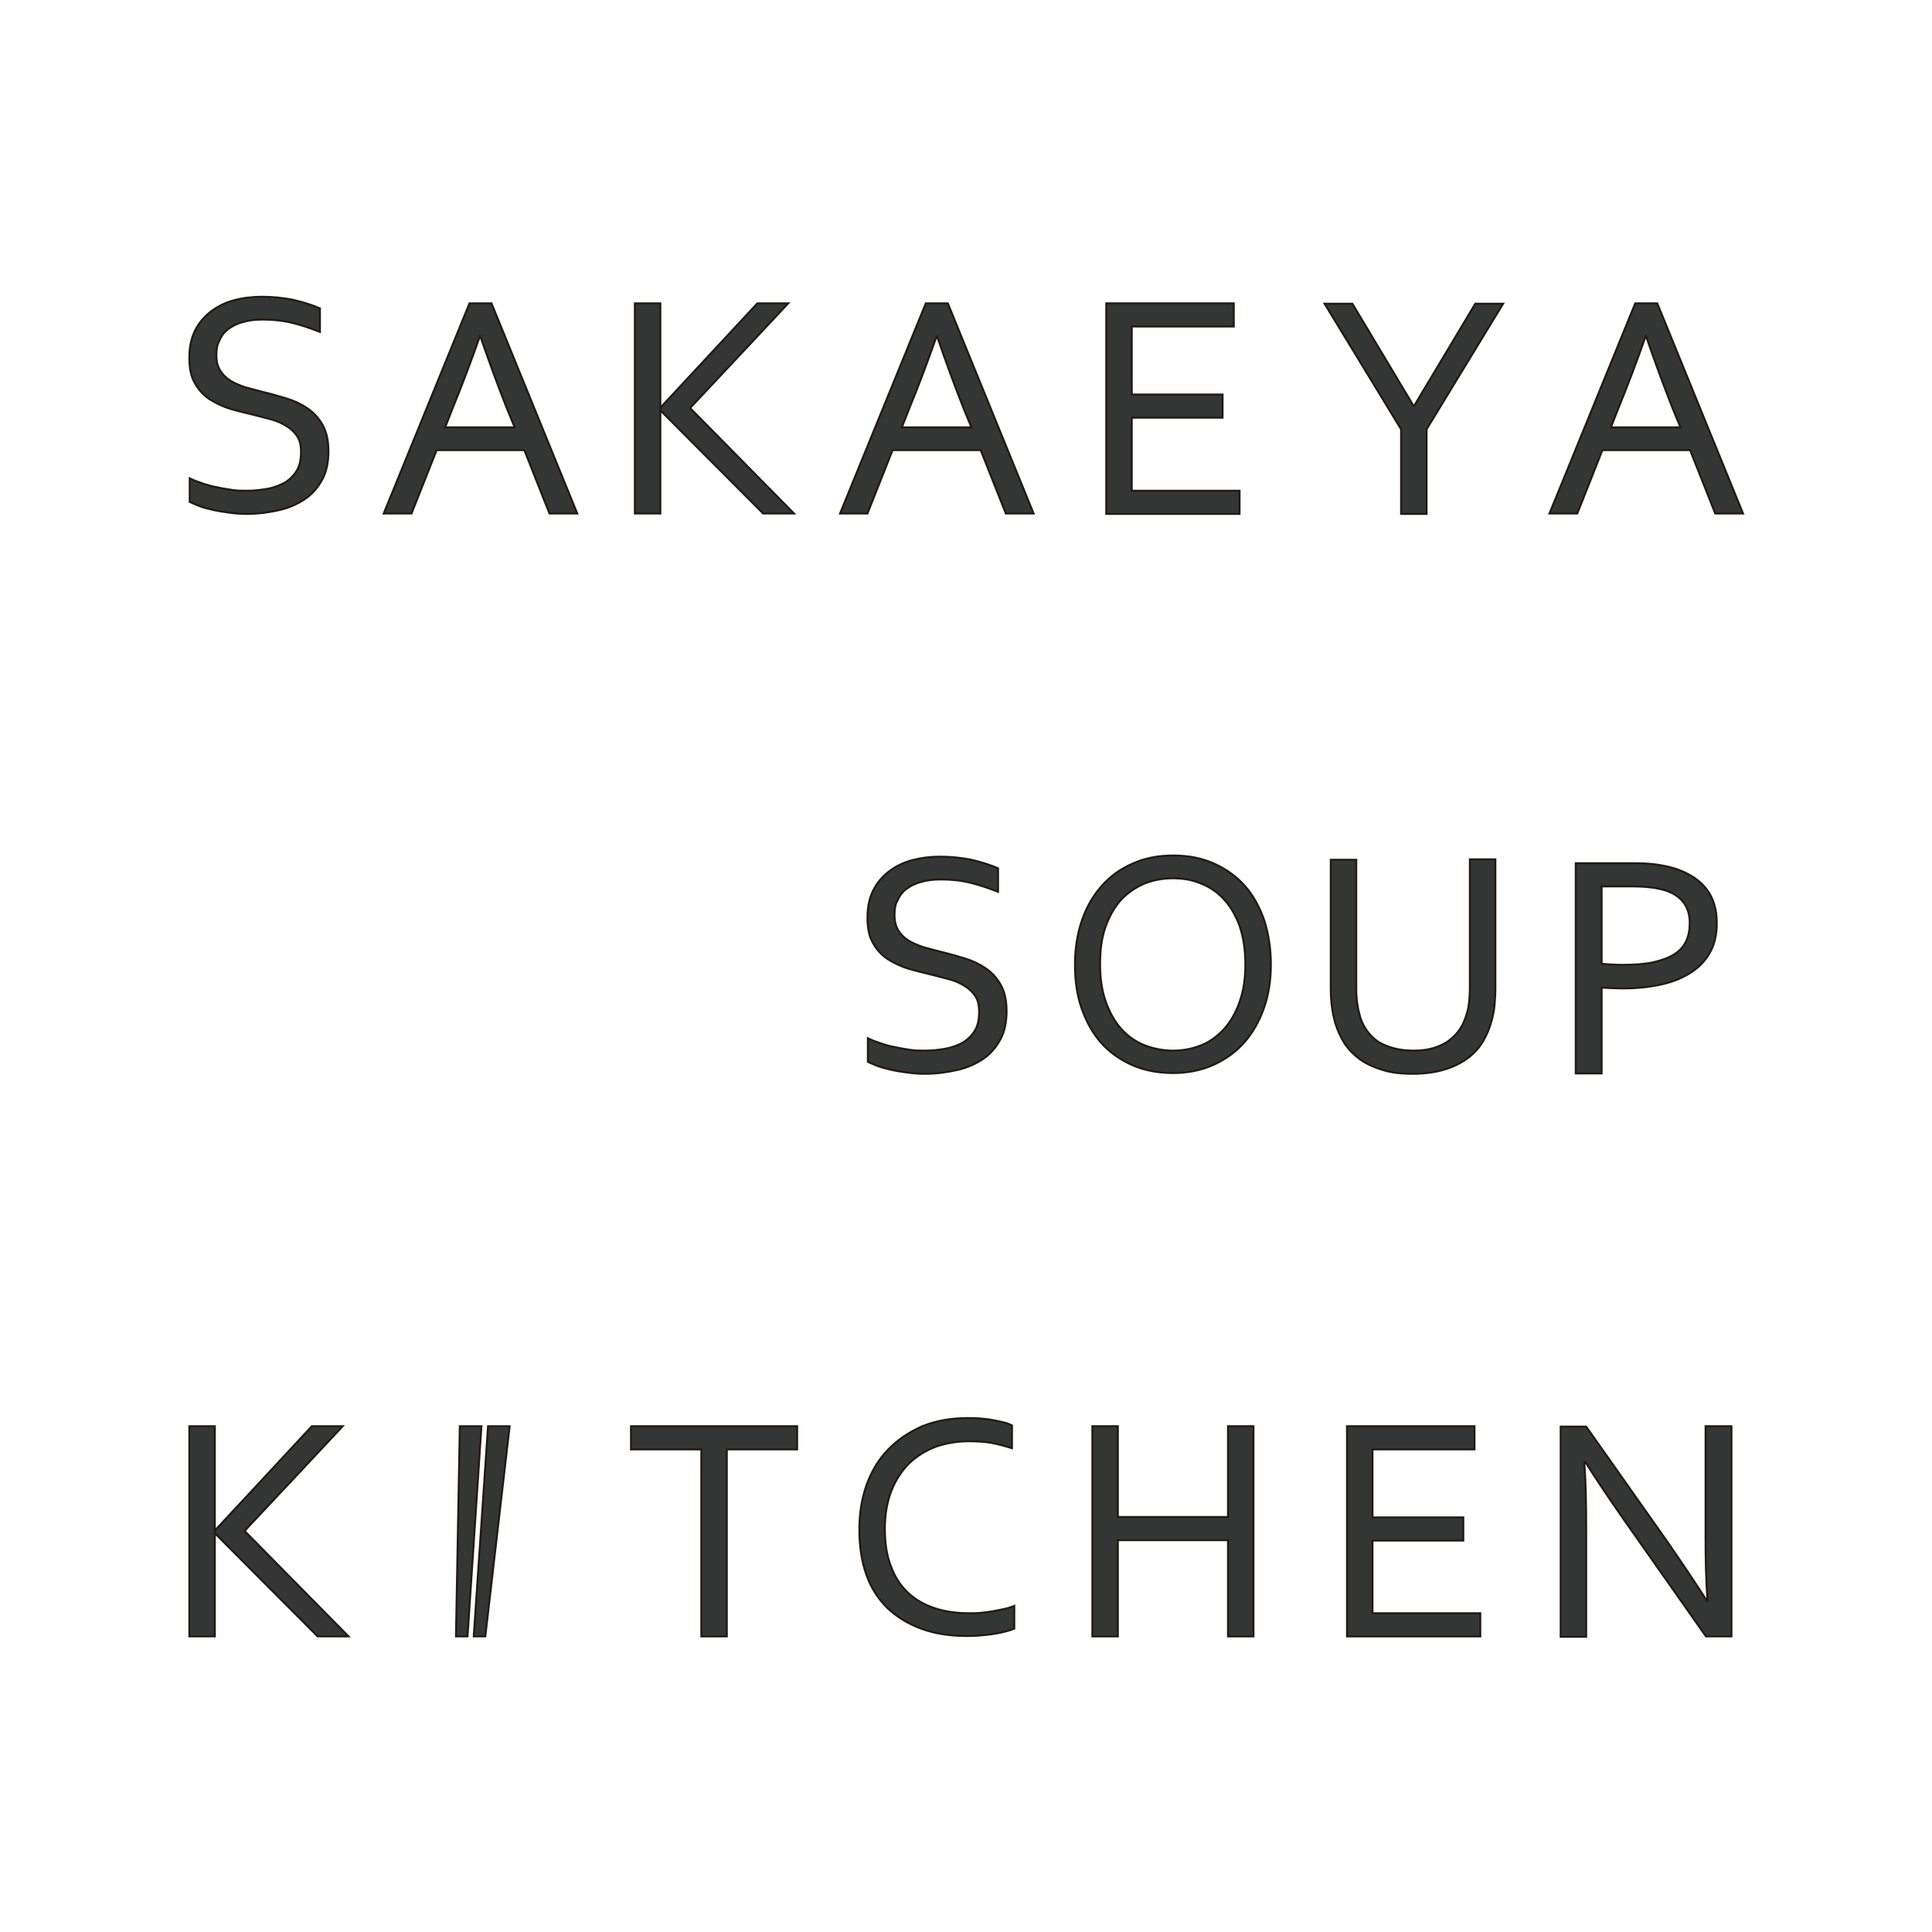
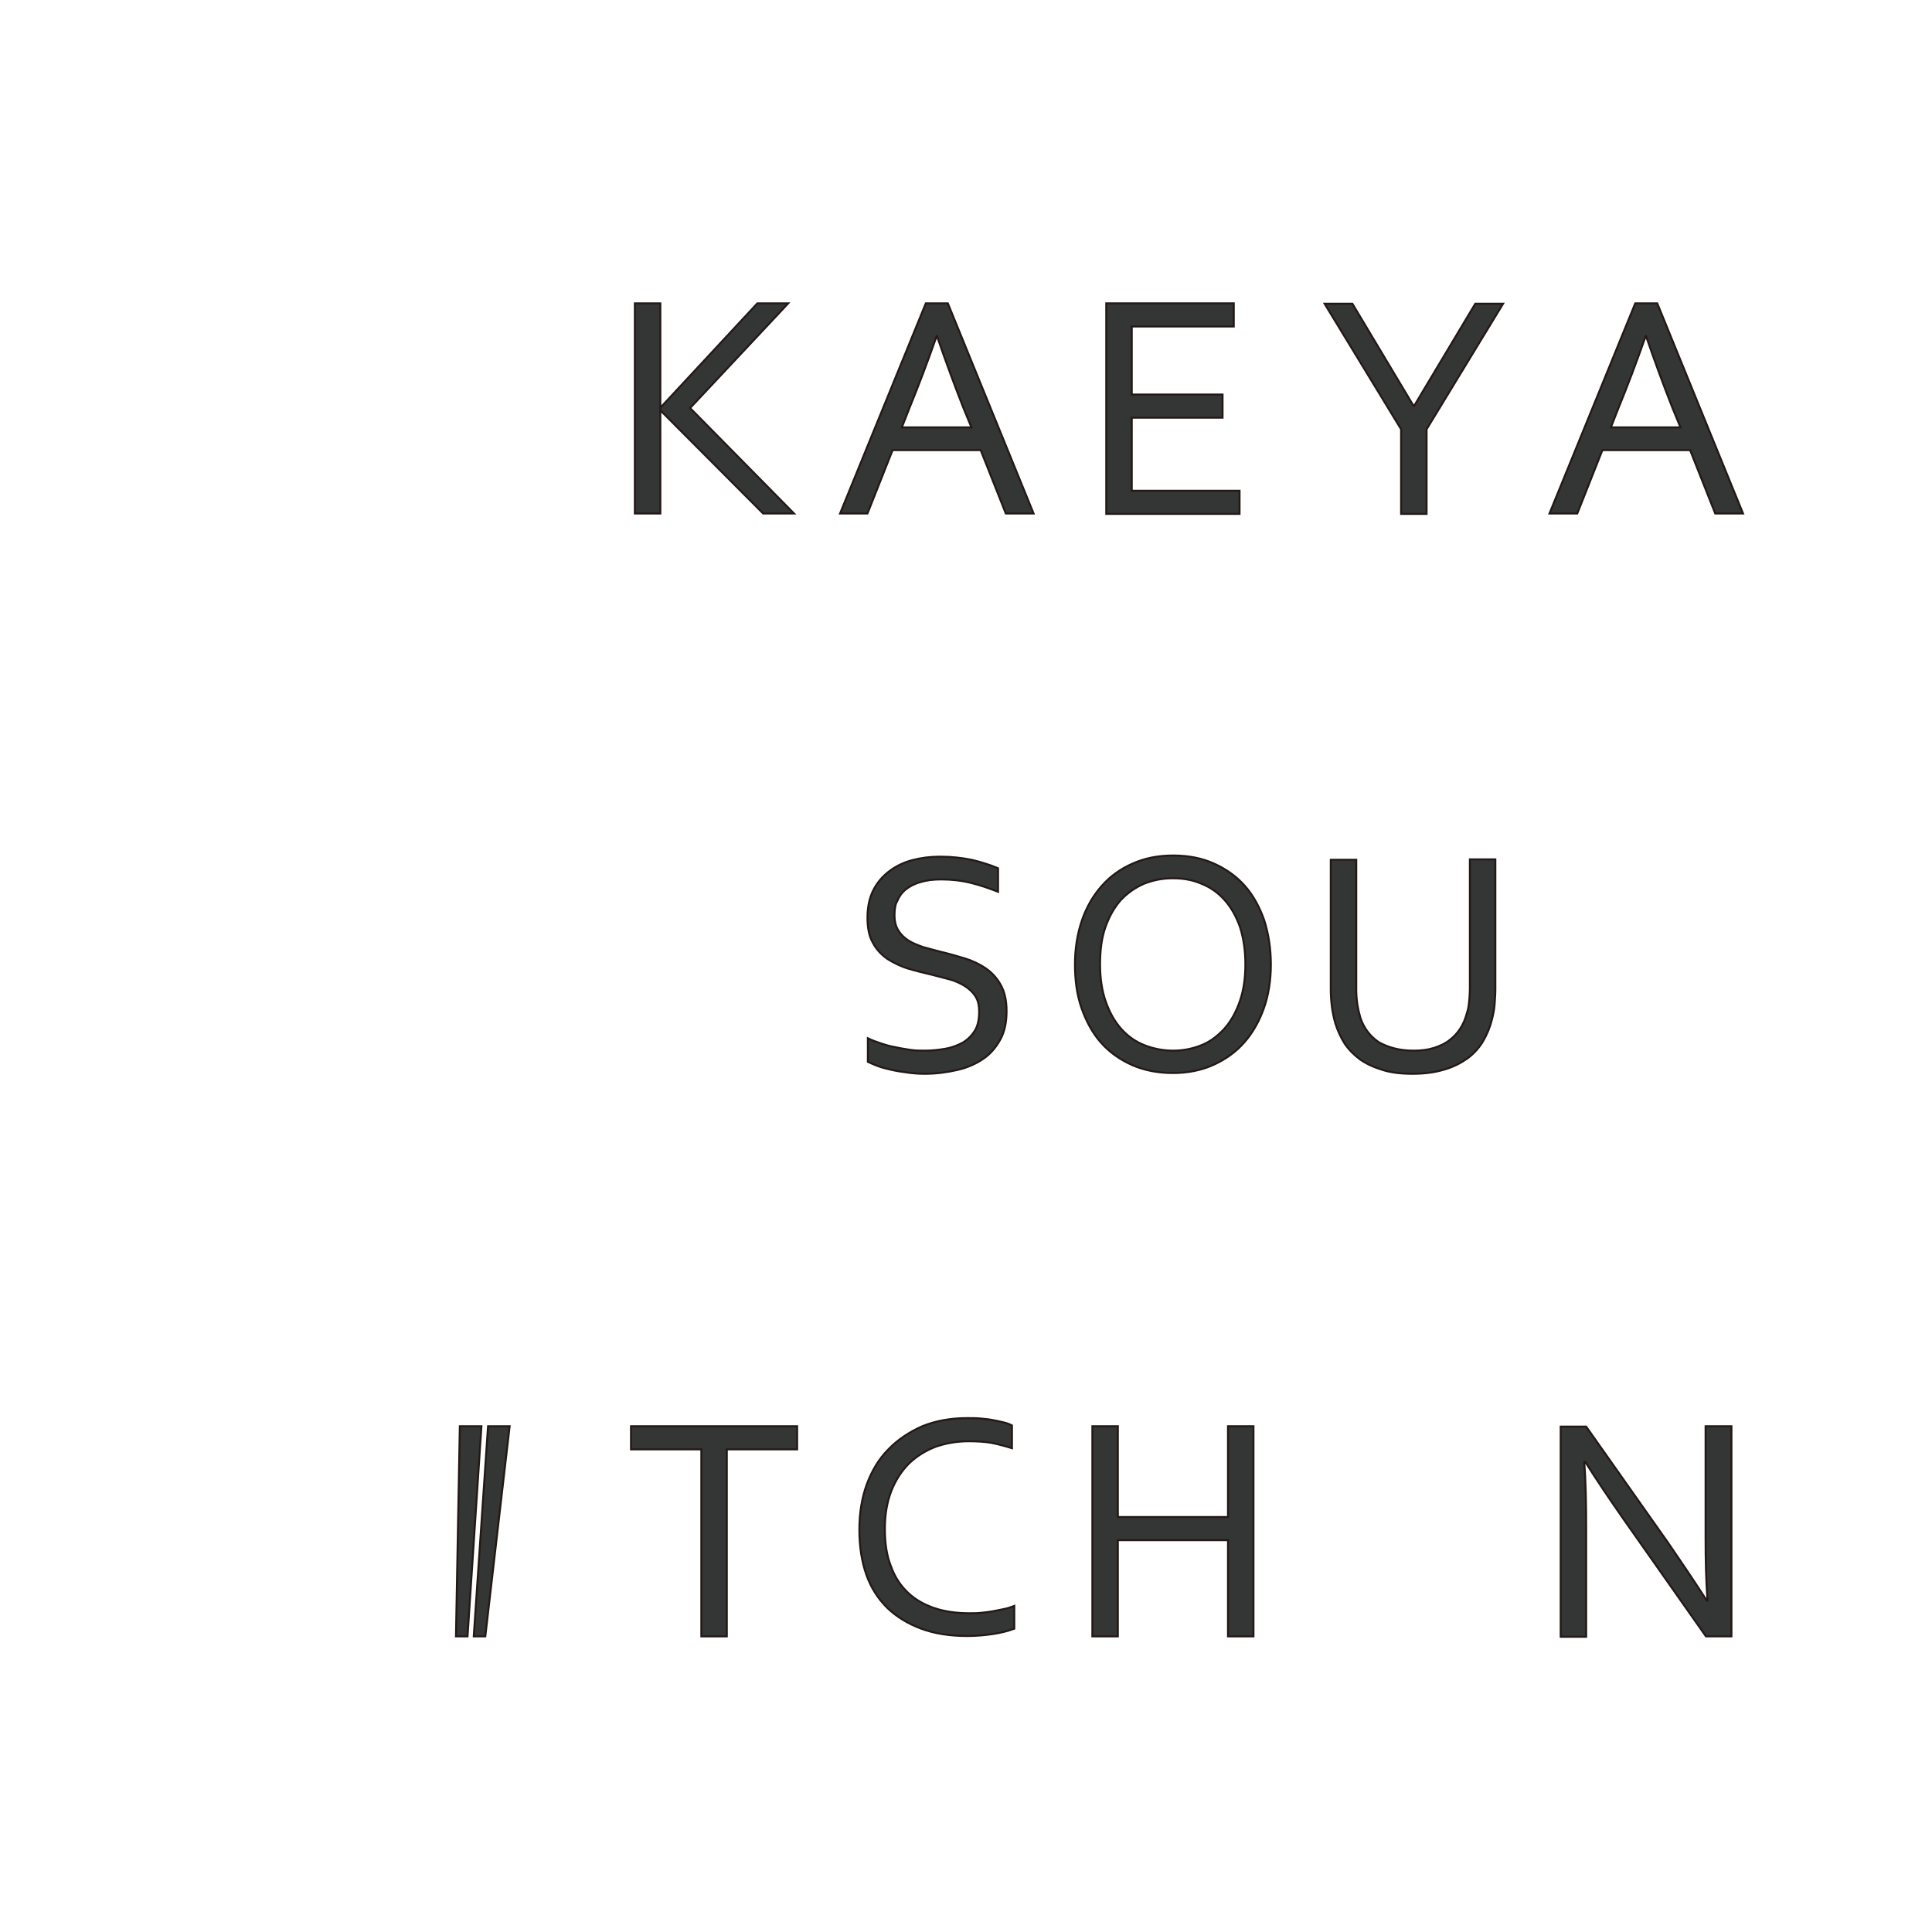
<svg xmlns="http://www.w3.org/2000/svg" version="1.1" id="レイヤー_1" x="0px" y="0px" viewBox="0 0 500 500" style="enable-background:new 0 0 500 500;" xml:space="preserve">
  <style type="text/css">
	.st0{fill:#343535;stroke:#231815;stroke-width:0.5;stroke-miterlimit:10;}
</style>
  <g>
-     <path class="st0" d="M56,91.9c0,1.6,0.3,2.9,1,4c0.6,1,1.5,1.9,2.6,2.6c1.1,0.7,2.4,1.2,3.8,1.7c1.4,0.4,3,0.8,4.5,1.2   c2.1,0.5,4.2,1.1,6.2,1.7c2,0.6,3.9,1.5,5.5,2.6c1.6,1.1,2.9,2.5,3.9,4.3c1,1.8,1.5,4,1.5,6.8c0,2.8-0.5,5.3-1.6,7.3   c-1.1,2-2.5,3.7-4.4,5s-4.1,2.3-6.7,2.9c-2.6,0.6-5.4,1-8.5,1c-1.4,0-2.9-0.1-4.3-0.3c-1.5-0.2-2.9-0.4-4.2-0.7   c-1.3-0.3-2.6-0.6-3.6-1c-1.1-0.4-1.9-0.8-2.6-1.1v-6.1c1,0.5,2.1,0.9,3.3,1.3c1.2,0.4,2.5,0.8,3.8,1c1.3,0.3,2.6,0.5,3.9,0.7   c1.3,0.2,2.6,0.2,3.7,0.2c1.9,0,3.7-0.2,5.4-0.5c1.7-0.3,3.2-0.9,4.5-1.6c1.3-0.8,2.3-1.8,3.1-3.1c0.8-1.3,1.1-3,1.1-4.9   c0-1.6-0.3-3-1-4c-0.7-1.1-1.6-1.9-2.7-2.6c-1.1-0.7-2.4-1.3-3.8-1.7c-1.5-0.4-3-0.8-4.6-1.2c-2.1-0.5-4.2-1-6.2-1.6   c-2-0.6-3.8-1.5-5.4-2.5c-1.6-1.1-2.9-2.5-3.8-4.2c-1-1.7-1.4-3.9-1.4-6.5c0-2.8,0.5-5.1,1.5-7.1c1-2,2.4-3.6,4.1-4.9   c1.7-1.3,3.7-2.3,6-2.9c2.2-0.6,4.6-0.9,7.2-0.9c2.9,0,5.6,0.3,8.1,0.8c2.5,0.6,4.8,1.3,6.9,2.2v6.1c-2.3-0.9-4.6-1.7-7-2.3   c-2.4-0.6-5-0.9-7.7-0.9c-2.1,0-3.8,0.2-5.4,0.7c-1.5,0.4-2.8,1.1-3.8,1.9c-1,0.8-1.7,1.8-2.2,3C56.2,89.2,56,90.5,56,91.9z" />
-     <path class="st0" d="M99.3,132.9l22.2-54.4h5.7l22.2,54.4h-7.2l-6.5-16.4h-22.7l-6.5,16.4H99.3z M124.2,87   c-2.4,6.8-4.7,12.9-7,18.5l-2,5.1h18l-2.1-5.1c-2.2-5.6-4.5-11.8-6.8-18.5H124.2z" />
-     <path class="st0" d="M55.7,396l25-26.9h8l-25.4,27.1l26.9,27.3h-8l-26.5-26.6 M55.6,423.5H49v-54.4h6.6V423.5z" />
    <path class="st0" d="M171,105.4l25-26.9h8l-25.4,27.1l26.9,27.3h-8L171,106.3 M170.9,132.9h-6.6V78.5h6.6V132.9z" />
    <path class="st0" d="M217.4,132.9l22.2-54.4h5.7l22.2,54.4h-7.2l-6.5-16.4H231l-6.5,16.4H217.4z M242.4,87   c-2.4,6.8-4.7,12.9-7,18.5l-2,5.1h18l-2.1-5.1c-2.2-5.6-4.5-11.8-6.8-18.5H242.4z" />
    <path class="st0" d="M292.9,127h27.9v6h-34.5V78.5h33v6h-26.4v17.6h23.5v6h-23.5V127z" />
    <path class="st0" d="M369.2,111.1v21.9h-6.6v-21.9l-19.8-32.5h7.2l15.8,26.4h0.2l15.8-26.4h7.2L369.2,111.1z" />
    <path class="st0" d="M401,132.9l22.2-54.4h5.7l22.2,54.4h-7.2l-6.5-16.4h-22.7l-6.5,16.4H401z M425.9,87c-2.4,6.8-4.7,12.9-7,18.5   l-2,5.1h18l-2.1-5.1c-2.2-5.6-4.5-11.8-6.8-18.5H425.9z" />
    <path class="st0" d="M231.5,236.8c0,1.6,0.3,2.9,1,4c0.6,1,1.5,1.9,2.6,2.6c1.1,0.7,2.4,1.2,3.8,1.7c1.4,0.4,3,0.8,4.5,1.2   c2.1,0.5,4.2,1.1,6.2,1.7s3.9,1.5,5.5,2.6c1.6,1.1,2.9,2.5,3.9,4.3c1,1.8,1.5,4,1.5,6.8c0,2.8-0.5,5.3-1.6,7.3   c-1.1,2-2.5,3.7-4.4,5s-4.1,2.3-6.7,2.9c-2.6,0.6-5.4,1-8.5,1c-1.4,0-2.9-0.1-4.3-0.3c-1.5-0.2-2.9-0.4-4.2-0.7   c-1.3-0.3-2.6-0.6-3.6-1c-1.1-0.4-1.9-0.8-2.6-1.1v-6.1c1,0.5,2.1,0.9,3.3,1.3s2.5,0.8,3.8,1c1.3,0.3,2.6,0.5,3.9,0.7   s2.6,0.2,3.7,0.2c1.9,0,3.7-0.2,5.4-0.5c1.7-0.3,3.2-0.9,4.5-1.6c1.3-0.8,2.3-1.8,3.1-3.1c0.8-1.3,1.1-3,1.1-4.9c0-1.6-0.3-3-1-4   c-0.7-1.1-1.6-1.9-2.7-2.6c-1.1-0.7-2.4-1.3-3.8-1.7c-1.5-0.4-3-0.8-4.6-1.2c-2.1-0.5-4.2-1-6.2-1.6c-2-0.6-3.8-1.5-5.4-2.5   c-1.6-1.1-2.9-2.5-3.8-4.2c-1-1.7-1.4-3.9-1.4-6.5c0-2.8,0.5-5.1,1.5-7.1c1-2,2.4-3.6,4.1-4.9c1.7-1.3,3.7-2.3,6-2.9   s4.6-0.9,7.2-0.9c2.9,0,5.6,0.3,8.1,0.8c2.5,0.6,4.8,1.3,6.9,2.2v6.1c-2.3-0.9-4.6-1.7-7-2.3c-2.4-0.6-5-0.9-7.7-0.9   c-2.1,0-3.8,0.2-5.4,0.7c-1.5,0.4-2.8,1.1-3.8,1.9c-1,0.8-1.7,1.8-2.2,3C231.7,234,231.5,235.3,231.5,236.8z" />
    <path class="st0" d="M328.9,249.6c0,4.1-0.6,7.9-1.8,11.3c-1.2,3.4-2.9,6.4-5.1,8.9c-2.2,2.5-4.9,4.4-8,5.8   c-3.1,1.4-6.6,2.1-10.4,2.1c-4,0-7.5-0.7-10.7-2.1c-3.1-1.4-5.8-3.3-8-5.8c-2.2-2.5-3.8-5.5-5-8.9c-1.2-3.4-1.7-7.2-1.7-11.3   c0-4.1,0.6-7.9,1.8-11.4c1.2-3.5,2.9-6.4,5.1-8.9c2.2-2.5,4.8-4.4,8-5.8c3.1-1.4,6.6-2.1,10.5-2.1c4,0,7.5,0.7,10.6,2.1   c3.1,1.4,5.8,3.3,8,5.8c2.2,2.5,3.8,5.5,5,8.9C328.3,241.7,328.9,245.5,328.9,249.6z M322.3,249.6c0-3.7-0.5-6.9-1.4-9.7   c-1-2.8-2.3-5.1-4-7c-1.7-1.9-3.7-3.3-6-4.2c-2.3-1-4.7-1.4-7.4-1.4s-5.1,0.5-7.4,1.4c-2.3,1-4.3,2.4-6,4.2c-1.7,1.9-3,4.2-4,7   c-1,2.8-1.4,6-1.4,9.7s0.5,6.9,1.5,9.7c1,2.8,2.3,5.1,4,7c1.7,1.9,3.7,3.3,6,4.2c2.3,0.9,4.8,1.4,7.4,1.4c2.6,0,5.1-0.5,7.3-1.4   c2.3-0.9,4.2-2.4,5.9-4.2c1.7-1.9,3-4.2,4-7C321.8,256.5,322.3,253.3,322.3,249.6z" />
    <path class="st0" d="M365.8,271.9c2,0,3.7-0.2,5.3-0.7c1.5-0.5,2.9-1.1,4-2c1.1-0.8,2.1-1.9,2.8-3c0.8-1.2,1.3-2.5,1.7-3.9   c0.3-0.9,0.5-1.9,0.6-3c0.1-1.1,0.2-2.2,0.2-3.2v-33.7h6.6v33.6c0,1.3-0.1,2.6-0.2,4c-0.1,1.4-0.4,2.7-0.7,3.9   c-0.5,2-1.3,3.9-2.3,5.6c-1,1.7-2.4,3.2-4,4.4c-1.7,1.2-3.6,2.2-6,2.9c-2.3,0.7-5,1.1-8.2,1.1c-3,0-5.6-0.3-7.8-1   c-2.3-0.7-4.2-1.6-5.8-2.7c-1.6-1.2-2.9-2.5-4-4.1c-1-1.6-1.8-3.3-2.4-5.2c-0.4-1.4-0.7-2.8-0.9-4.3c-0.2-1.5-0.3-3.1-0.3-4.5   v-33.6h6.6v33.7c0,1.2,0.1,2.5,0.3,3.8c0.2,1.3,0.5,2.5,0.8,3.5c0.9,2.6,2.5,4.7,4.7,6.2C359.3,271.1,362.2,271.9,365.8,271.9z" />
-     <path class="st0" d="M414.4,277.8h-6.6v-54.4h15.1c2.2,0,4.3,0.1,6.2,0.4c1.9,0.3,3.7,0.7,5.3,1.3c3.2,1.2,5.7,2.9,7.4,5.2   c1.7,2.3,2.5,5.2,2.5,8.6c0,2.8-0.5,5.2-1.6,7.3c-1.1,2.1-2.7,3.9-4.8,5.3c-2.1,1.4-4.6,2.5-7.6,3.2c-3,0.7-6.4,1.1-10.2,1.1   c-1.8,0-3.7-0.1-5.6-0.2V277.8z M414.4,249.4c0.9,0.1,1.8,0.2,2.8,0.2c1,0.1,1.9,0.1,2.8,0.1c3.1,0,5.8-0.2,8-0.7   c2.2-0.5,4-1.2,5.4-2.1c1.4-0.9,2.4-2.1,3-3.4c0.6-1.3,0.9-2.9,0.9-4.6c0-2.1-0.5-3.8-1.5-5.2c-1-1.4-2.5-2.4-4.3-3.1   c-1.2-0.4-2.5-0.7-4-0.9c-1.5-0.2-3.3-0.3-5.3-0.3h-7.7V249.4z" />
    <path class="st0" d="M122.6,423.5l3.7-54.4h5.6l-6.3,54.4H122.6z" />
    <path class="st0" d="M118,423.5l1-54.4h5.6l-3.6,54.4H118z" />
    <path class="st0" d="M188.1,423.5h-6.6v-48.4h-18.2v-6h43v6h-18.2V423.5z" />
    <path class="st0" d="M250.7,373c-3,0-5.9,0.5-8.5,1.4c-2.6,1-4.9,2.4-6.9,4.3c-1.9,1.9-3.5,4.3-4.6,7.1c-1.1,2.8-1.7,6.1-1.7,9.9   c0,3.7,0.5,7,1.6,9.7c1,2.8,2.5,5,4.4,6.8c1.9,1.8,4.2,3.1,6.9,4c2.7,0.9,5.7,1.3,9,1.3c0.9,0,1.9,0,2.9-0.1c1-0.1,2-0.2,3.1-0.4   c1-0.2,2-0.4,3-0.6c1-0.2,1.8-0.5,2.6-0.8v5.9c-1.6,0.6-3.5,1.1-5.6,1.4c-2.1,0.3-4.3,0.5-6.5,0.5c-4.5,0-8.5-0.6-12-1.9   c-3.5-1.3-6.4-3.1-8.8-5.4c-2.4-2.4-4.2-5.2-5.4-8.6c-1.2-3.4-1.8-7.3-1.8-11.6c0-4.2,0.6-8.1,1.9-11.7c1.3-3.5,3.1-6.6,5.6-9.1   c2.4-2.5,5.4-4.5,8.8-6c3.5-1.4,7.3-2.1,11.6-2.1c1.1,0,2.3,0,3.4,0.1c1.1,0.1,2.2,0.2,3.2,0.4c1,0.2,2,0.4,2.8,0.6   c0.9,0.2,1.6,0.5,2.2,0.8v5.9c-1.6-0.5-3.4-1-5.4-1.4C254.7,373.1,252.7,373,250.7,373z" />
    <path class="st0" d="M289.3,392.6h28.5v-23.5h6.6v54.4h-6.6v-24.9h-28.5v24.9h-6.6v-54.4h6.6V392.6z" />
-     <path class="st0" d="M355.2,417.5h27.9v6h-34.5v-54.4h33v6h-26.4v17.6h23.5v6h-23.5V417.5z" />
    <path class="st0" d="M431.8,399.4c3.3,4.8,6.6,9.7,9.9,14.8h0.2c-0.4-5.3-0.5-10.7-0.5-16.2v-28.9h6.7v54.4h-6.6l-21.3-30.3   c-3.7-5.3-7-10.2-9.9-14.8H410c0.4,5,0.5,10.7,0.5,17.4v27.8h-6.6v-54.4h6.6L431.8,399.4z" />
  </g>
</svg>